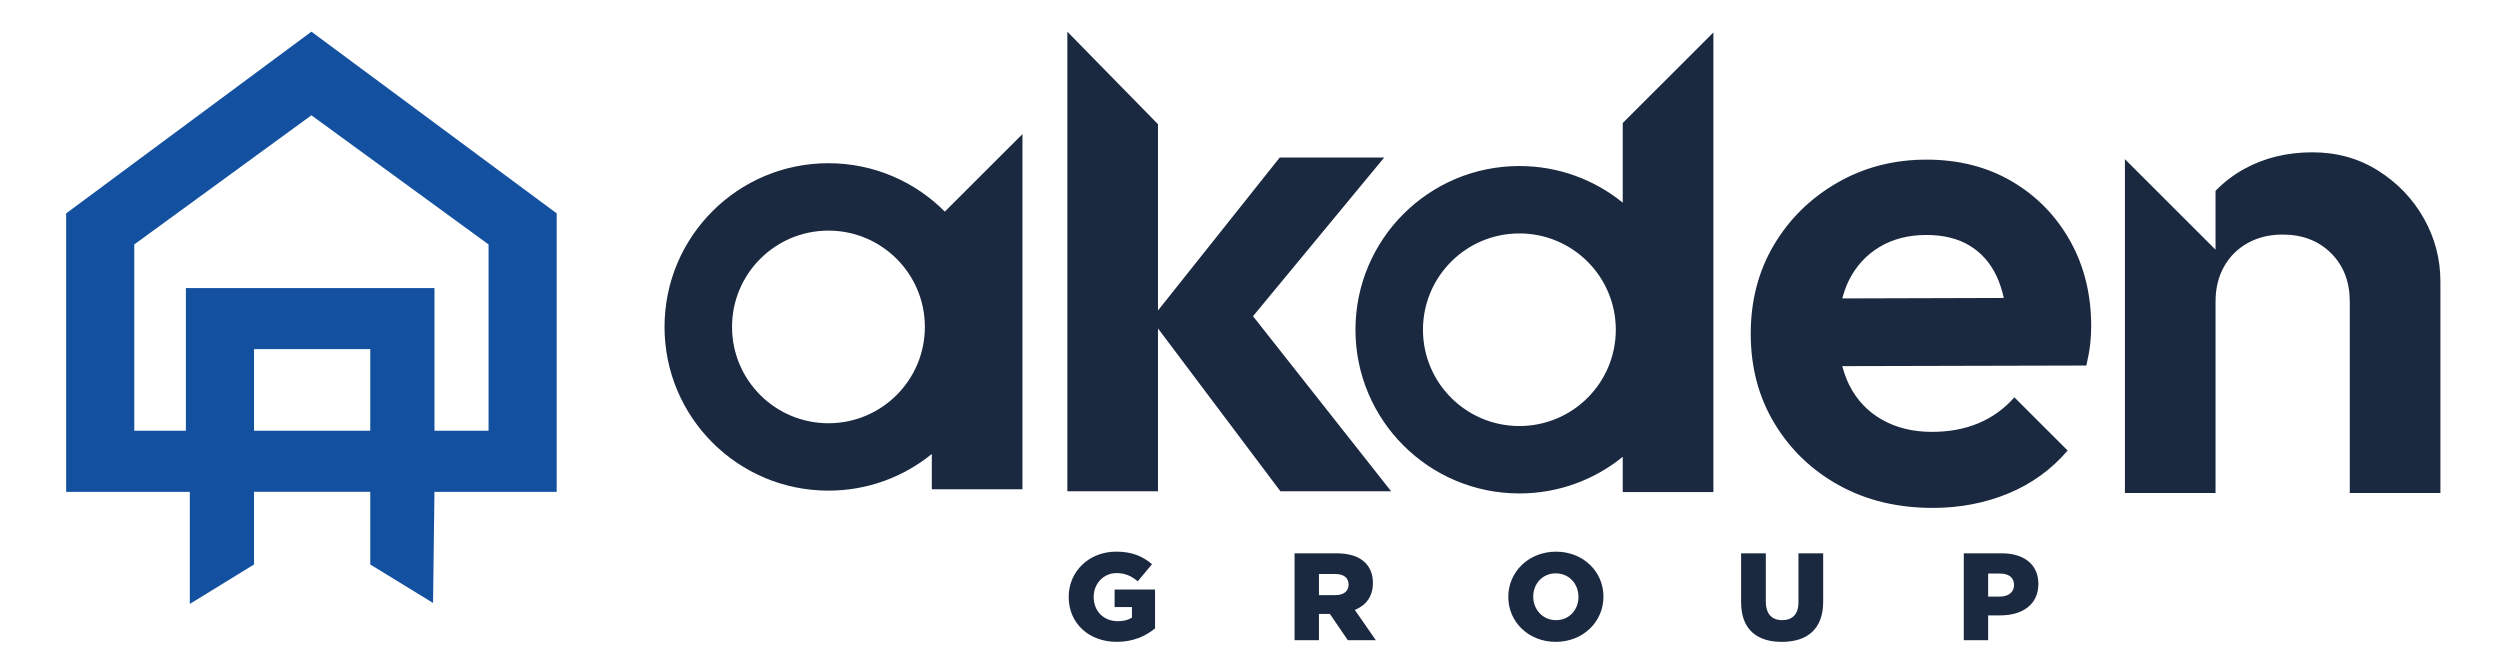
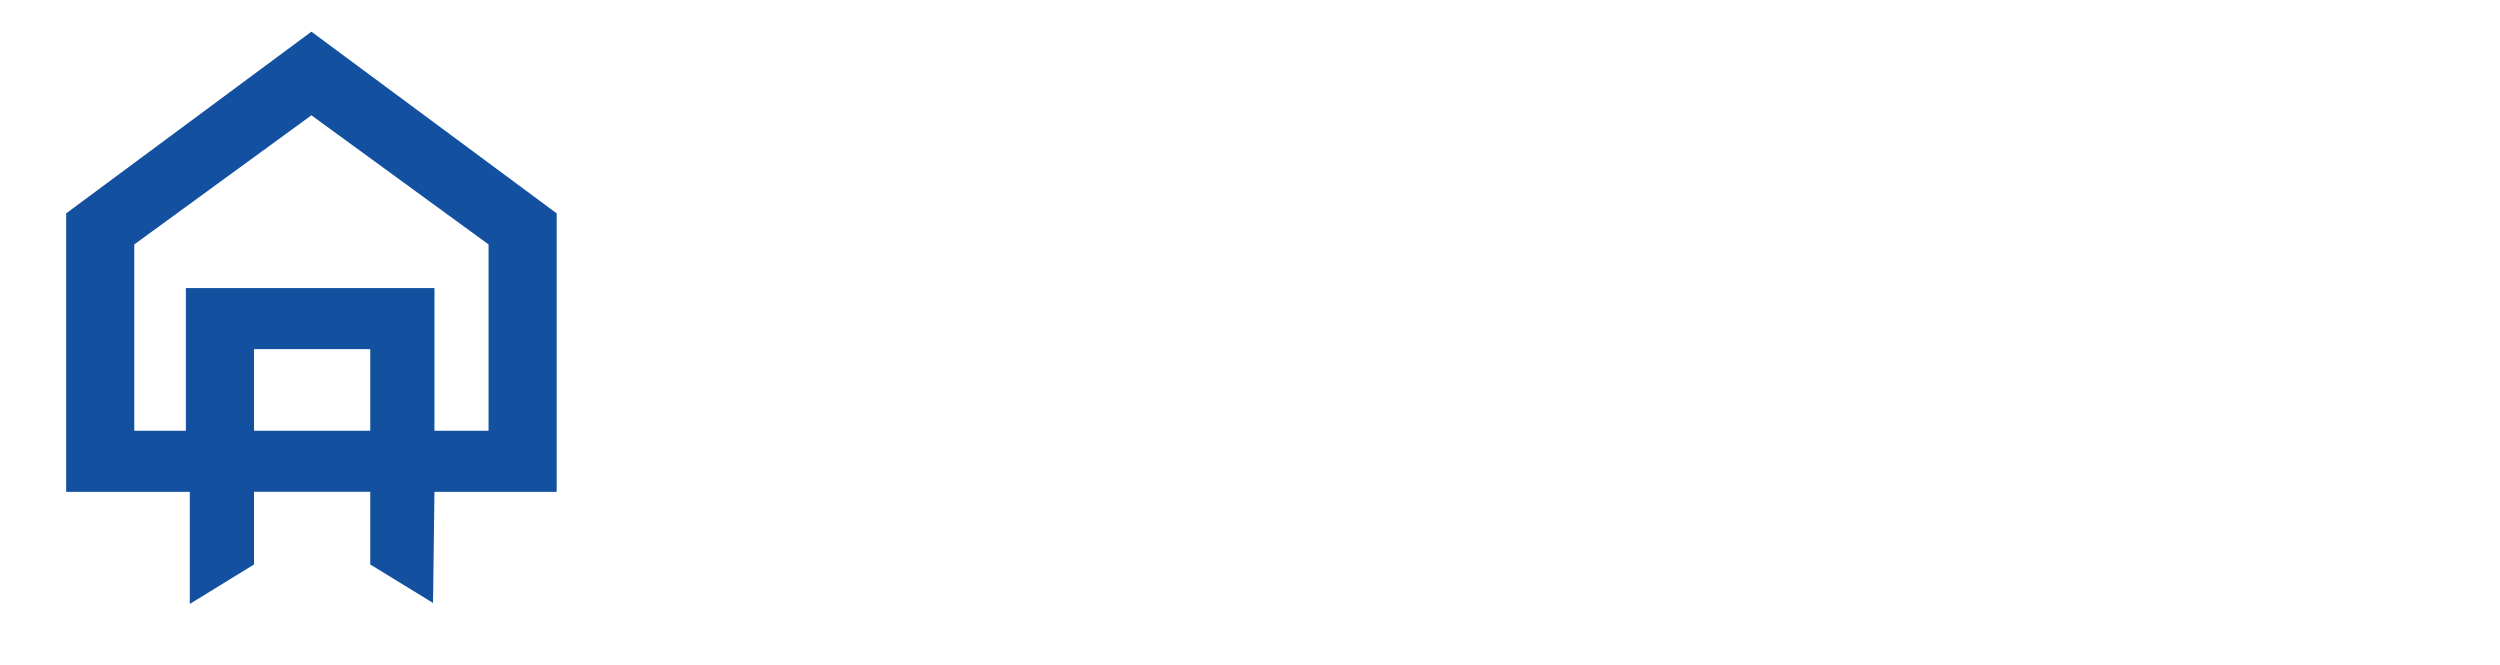
<svg xmlns="http://www.w3.org/2000/svg" version="1.1" id="Layer_1" x="0px" y="0px" width="195.599px" height="52px" viewBox="0 0 195.599 52" enable-background="new 0 0 195.599 52" xml:space="preserve">
-   <path fill-rule="evenodd" clip-rule="evenodd" fill="#1A2840" d="M147.045,19.329c1.046-0.631,2.273-0.945,3.681-0.945  c1.334,0,2.464,0.278,3.383,0.837c0.92,0.559,1.624,1.36,2.113,2.406c0.234,0.501,0.415,1.065,0.556,1.685l-12.638,0.037  c0.13-0.483,0.288-0.947,0.497-1.371C145.195,20.842,145.997,19.958,147.045,19.329z M157.412,14.193  c-1.933-1.135-4.161-1.704-6.687-1.704c-2.563,0-4.891,0.604-6.982,1.811c-2.096,1.208-3.744,2.83-4.953,4.865  c-1.211,2.038-1.813,4.353-1.813,6.949c0,2.63,0.623,4.974,1.867,7.028c1.244,2.054,2.931,3.669,5.062,4.838  c2.128,1.173,4.564,1.758,7.308,1.758c2.13,0,4.106-0.379,5.928-1.135c1.822-0.758,3.365-1.875,4.629-3.354l-4.167-4.162  c-0.796,0.901-1.734,1.576-2.816,2.027c-1.083,0.45-2.291,0.675-3.627,0.675c-1.48,0-2.778-0.313-3.896-0.945  c-1.121-0.629-1.977-1.53-2.571-2.702c-0.235-0.464-0.411-0.969-0.554-1.496l19.095-0.047c0.143-0.61,0.243-1.161,0.297-1.647  c0.054-0.487,0.082-0.964,0.082-1.434c0-2.488-0.552-4.713-1.651-6.676C160.857,16.877,159.342,15.327,157.412,14.193z   M98.035,24.74L108.3,12.324h-8.173L90.6,24.294V9.718l-7.092-7.24v35.96H90.6V25.695l9.581,12.743h8.662L98.035,24.74z   M189.638,17.082c-0.868-1.533-2.056-2.776-3.574-3.731c-1.514-0.955-3.228-1.434-5.142-1.434c-1.985,0-3.762,0.433-5.331,1.299  c-0.854,0.47-1.598,1.047-2.248,1.714v4.606l-7.087-7.079h-0.004v26.115h7.091V23.596c0-1.046,0.225-1.964,0.676-2.758  c0.452-0.792,1.074-1.405,1.87-1.839c0.793-0.432,1.695-0.647,2.706-0.647c1.551,0,2.813,0.487,3.79,1.46  c0.973,0.972,1.461,2.234,1.461,3.784v14.976h7.091V22.028C190.937,20.264,190.504,18.613,189.638,17.082z M126.963,38.501h7.092  V2.541l-7.092,7.083v6.232c-2.206-1.792-5.021-2.866-8.087-2.866c-7.083,0-12.825,5.734-12.825,12.809  c0,7.074,5.742,12.808,12.825,12.808c3.065,0,5.881-1.074,8.087-2.866V38.501z M111.332,25.799c0-4.162,3.378-7.535,7.544-7.535  c4.167,0,7.544,3.373,7.544,7.535c0,4.161-3.377,7.534-7.544,7.534C114.71,33.333,111.332,29.96,111.332,25.799z M72.904,38.28  h7.092V10.492l-6.073,6.065c-2.323-2.338-5.546-3.788-9.106-3.788c-7.082,0-12.825,5.734-12.825,12.808  c0,7.076,5.743,12.81,12.825,12.81c3.065,0,5.88-1.075,8.087-2.867V38.28z M57.274,25.578c0-4.161,3.376-7.535,7.543-7.535  s7.544,3.374,7.544,7.535c0,4.163-3.378,7.537-7.544,7.537S57.274,29.74,57.274,25.578z" />
-   <path fill-rule="evenodd" clip-rule="evenodd" fill="#1A2840" d="M87.375,50.218c1.277,0,2.261-0.446,2.996-1.056v-3.037h-3.165  v1.374h1.358v0.821c-0.277,0.185-0.636,0.281-1.111,0.281c-1.101,0-1.883-0.785-1.883-1.886v-0.021c0-1.039,0.782-1.854,1.774-1.854  c0.704,0,1.171,0.224,1.672,0.642l1.118-1.342c-0.735-0.62-1.57-0.98-2.799-0.98c-2.141,0-3.721,1.555-3.721,3.535v0.021  C83.615,48.774,85.205,50.218,87.375,50.218z M103.194,46.562V44.91h1.274c0.636,0,1.045,0.272,1.045,0.821v0.019  c0,0.5-0.387,0.812-1.037,0.812H103.194z M101.288,50.089h1.906v-2.057h0.855l1.403,2.057h2.192l-1.641-2.366  c0.863-0.357,1.413-1.044,1.413-2.1v-0.021c0-0.653-0.207-1.187-0.609-1.584c-0.461-0.455-1.178-0.727-2.251-0.727h-3.27V50.089z   M121.743,48.521c-1.06,0-1.783-0.86-1.783-1.83v-0.019c0-0.979,0.704-1.813,1.764-1.813c1.061,0,1.774,0.843,1.774,1.831v0.02  C123.498,47.687,122.794,48.521,121.743,48.521z M121.724,50.219c2.138,0,3.729-1.58,3.729-3.528v-0.019  c0-1.938-1.572-3.51-3.709-3.51c-2.138,0-3.735,1.581-3.735,3.528v0.02C118.008,48.648,119.585,50.219,121.724,50.219z   M139.41,50.219c1.963,0,3.235-0.97,3.235-3.156V43.29h-1.934v3.83c0,0.963-0.494,1.4-1.281,1.4c-0.78,0-1.272-0.466-1.272-1.448  V43.29h-1.935v3.821C136.224,49.249,137.457,50.219,139.41,50.219z M155.552,46.675v-1.802h0.912c0.686,0,1.113,0.303,1.113,0.887  v0.02c0,0.544-0.428,0.896-1.101,0.896H155.552z M153.646,50.089h1.905v-1.943h0.963c1.713,0,2.967-0.841,2.967-2.453v-0.021  c0-1.508-1.125-2.381-2.866-2.381h-2.969V50.089z" />
  <path fill-rule="evenodd" clip-rule="evenodd" fill="#1351A0" d="M10.506,33.698V19.125L24.365,9.021l13.859,10.104v14.574h-4.231  V22.536H14.543v11.163H10.506z M28.969,33.698h-9.094v-6.38h9.094V33.698z M43.555,38.481V16.694L24.365,2.478L5.175,16.694v21.787  h9.675v8.771l5.024-3.088v-5.684h9.094v5.684l4.913,3.012l0.11-8.695H43.555z" />
</svg>